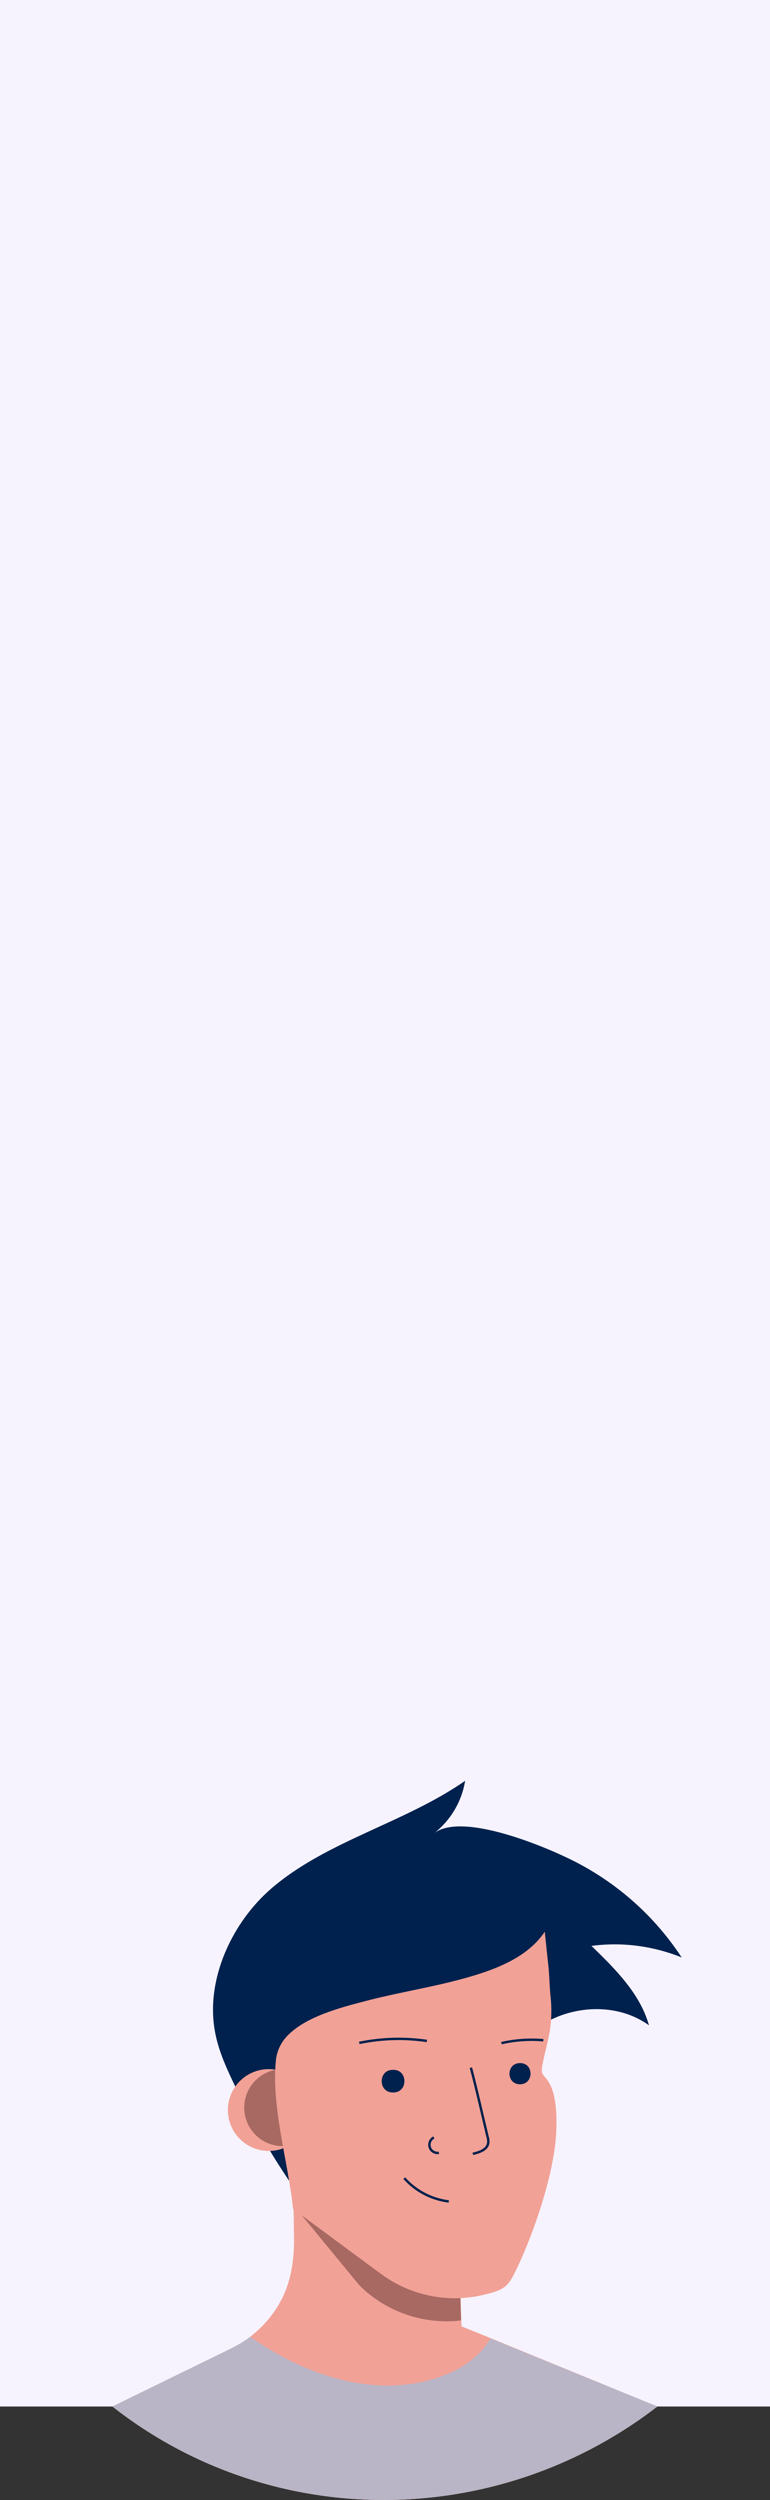
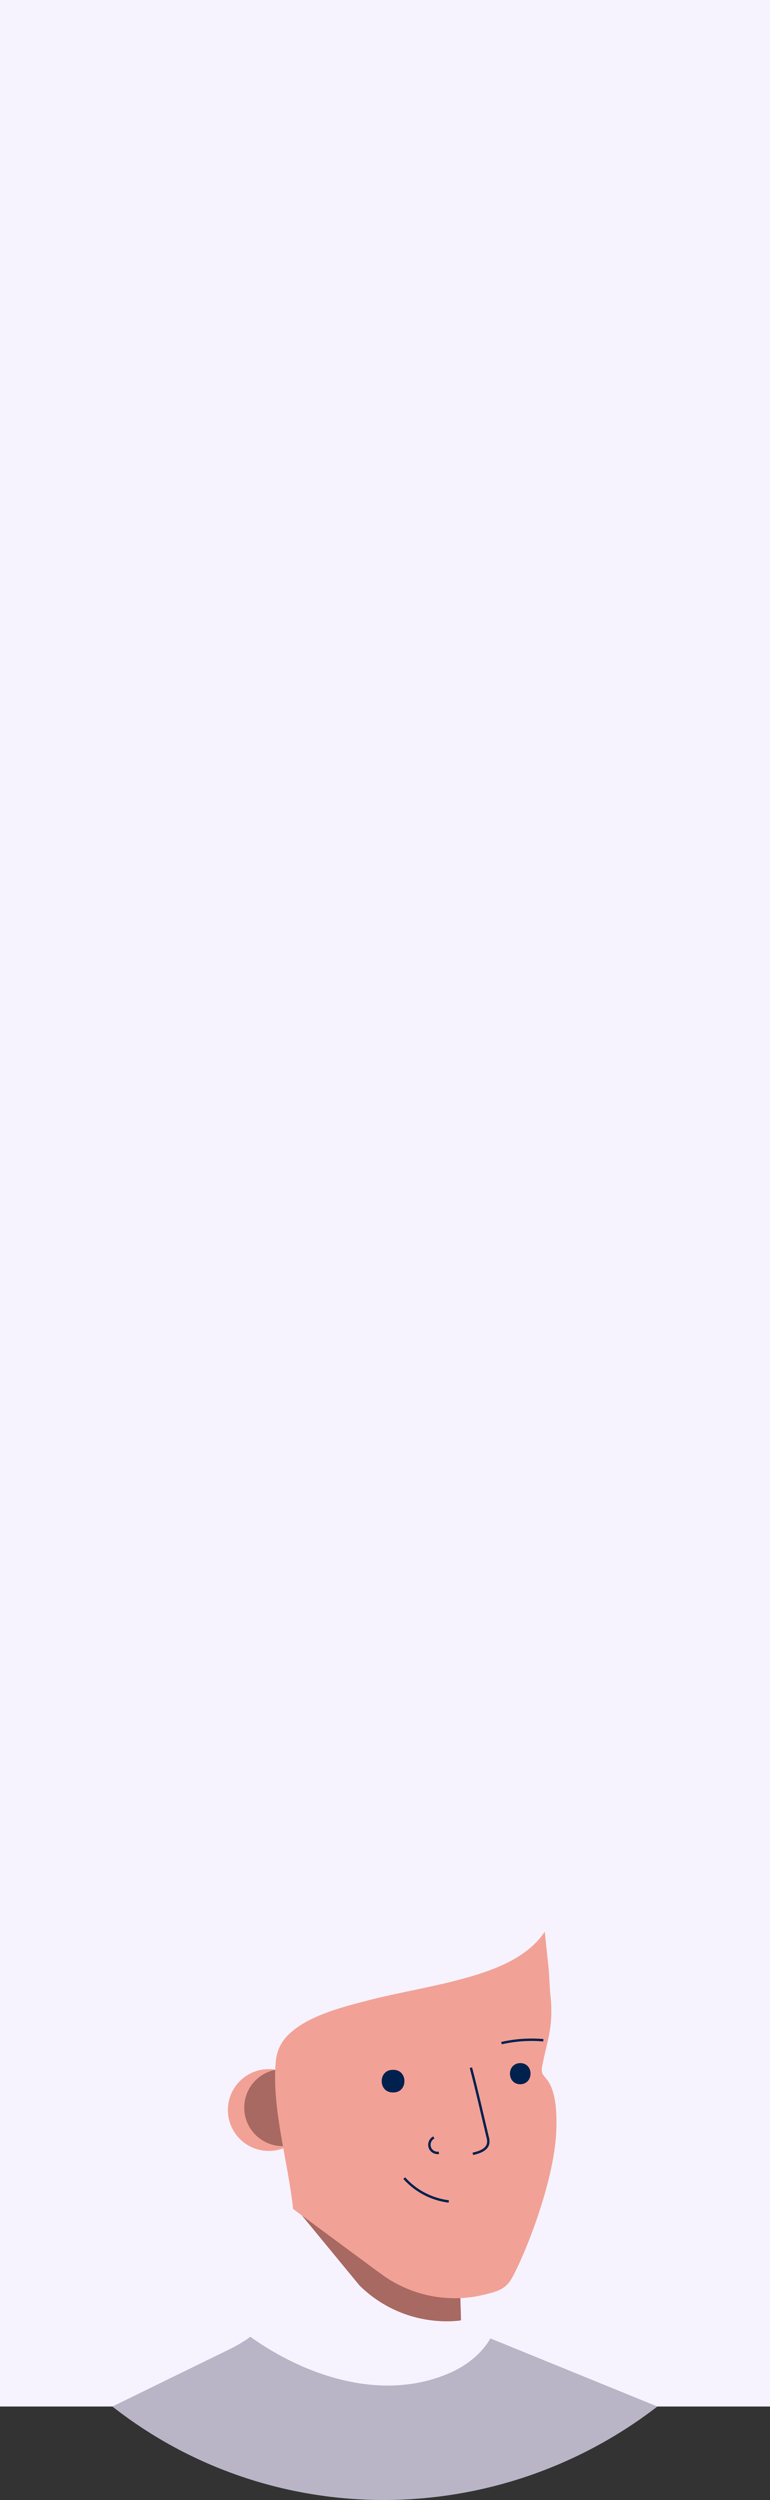
<svg xmlns="http://www.w3.org/2000/svg" version="1.1" id="Layer_1" x="0px" y="0px" viewBox="0 0 320 1038.9" style="enable-background:new 0 0 320 1038.9;" xml:space="preserve">
  <rect x="0" y="0" width="320" height="1038.9" fill="#333333" stroke="none" />
  <style type="text/css">
	.st0{fill:#F6F3FE;}
	.st1{fill:#00214E;}
	.st2{fill:#F2A196;}
	.st3{fill:#A76962;}
	.st4{fill:none;stroke:#00214E;stroke-miterlimit:10;}
	.st5{fill:#B9B5C6;}
</style>
  <g>
    <rect class="st0" width="320" height="1000" />
  </g>
  <g>
-     <path class="st1" d="M100.6,872.8c-1.6-3.1-3.1-6.3-4.6-9.5c-2.9-6.2-5.5-12.5-6.7-19.3c-3.9-21.7,7.3-45.3,23.4-59.2   c22.9-19.8,55.3-27.2,80.6-44.8c-1.4,8.6-6,16.4-12.9,21.8c11.8-9.1,47,5.9,58,11.5c18.2,9.2,33.7,23,44.9,40.1   c-11.9-4.8-24.8-6.5-37.5-4.8c9.9,9.6,20.2,19.8,23.9,33c-17.7-12.8-46-6.6-56.8,12.4c-6.9,12.2-6.8,27.1-11,40.5   c-4.4,14.2-16.3,23.2-30.2,27c-10.5,2.9-31.2,4.2-40.7-2c-2.9-1.9-5-4.7-6.9-7.6C115.3,899.5,107.5,886.4,100.6,872.8z" />
    <circle class="st2" cx="111.7" cy="876.8" r="17" />
    <circle class="st3" cx="117.5" cy="875.8" r="16" />
-     <path class="st2" d="M273.2,1000c-66.8,51.5-160.1,52.1-226.5,0l48.7-23.8c2.3-1.1,4.5-2.4,6.7-3.8c0.6-0.4,1.3-0.9,1.9-1.4   c5.3-4.1,9.7-9.2,12.8-15.1c4-7.5,5.3-15.9,5.4-24.4c0-2.8-0.1-5.6-0.1-8.5s-0.2-5.8-0.2-8.7c0-3.2-0.1-6.3-0.1-9.5l2,1l5.2,2.7   l2.4,0.4l27.9,4.7l31.1,5.3l0.9,32l0.4,13.3l0.1,2.2v0.3l12.1,4.9L273.2,1000z" />
    <path class="st3" d="M191.6,964.2l-1.5,0.2c-15,1.3-29.9-4-40.7-14.7L122,916.4c-0.1-2.9-0.2,0.8-0.2-2.1c0-3.2-0.1-6.3-0.1-9.5   l2,1l5.2,2.7l2.4,0.4l27.9,4.7l31.1,5.3l0.9,32L191.6,964.2z" />
    <path class="st2" d="M120.3,845.1c-3.1,2.8-5.1,6.6-5.6,10.7c-2.1,19.5,5.1,42.6,7.1,62.1l36.4,26.9c12.1,9,27.6,12.3,42.3,8.9   c5.9-1.4,9.6-2.3,12.2-7c5.1-9,17.7-39.8,18.5-61.5c0.2-6.2,0.1-15.6-3.7-20.8c-1.9-2.5-2.8-2.6-2.1-6.2c0.7-3.8,1.7-7.5,2.5-11.2   c1.2-5.4,1.5-10.9,1-16.5c-0.6-5-0.5-9.4-1.1-14.5c-0.3-2.5-1.4-13.3-1.4-13.3c-6.4,9.6-17.8,14.6-28.4,17.9   c-14.4,4.5-29.4,6.7-44.1,10.4C144.4,833.5,128.7,837.1,120.3,845.1z" />
    <path class="st1" d="M163.5,860.1c6.1,0,6.1,9.4,0,9.4h-0.3c-6.1,0-6.1-9.4,0-9.4H163.5z" />
-     <path class="st1" d="M216.2,857.3c5.7,0,5.7,8.7,0,8.8H216c-5.7-0.1-5.7-8.7,0-8.8H216.2z" />
+     <path class="st1" d="M216.2,857.3c5.7,0,5.7,8.7,0,8.8c-5.7-0.1-5.7-8.7,0-8.8H216.2z" />
    <path class="st4" d="M168,905.1c4.8,5.4,11.4,8.8,18.5,9.7" />
-     <path class="st4" d="M149.3,848.9c9.3-1.9,18.8-2.2,28.1-0.8" />
    <path class="st4" d="M208.4,849c5.7-1.3,11.6-1.7,17.4-1.2" />
    <g>
      <path class="st5" d="M273.2,1000c-66.8,51.5-160.1,52.1-226.5,0l48.7-23.8c2.3-1.1,4.5-2.4,6.7-3.8c0.6-0.4,1.3-0.9,1.9-1.4    c23.5,16.8,55.7,27.3,83.5,14.8c6.6-3,12.7-7.8,16.3-14.1L273.2,1000z" />
    </g>
    <path class="st4" d="M180.3,888.2c-1.7,0.9-2.3,2.9-1.5,4.6c0.7,1.3,2.1,2,3.6,1.8" />
    <path class="st4" d="M195.7,859.2c2.5,9.5,4.6,19,6.9,28.6c0.3,0.9,0.4,1.8,0.3,2.7c-0.4,2.8-3.7,3.9-6.4,4.5" />
  </g>
</svg>